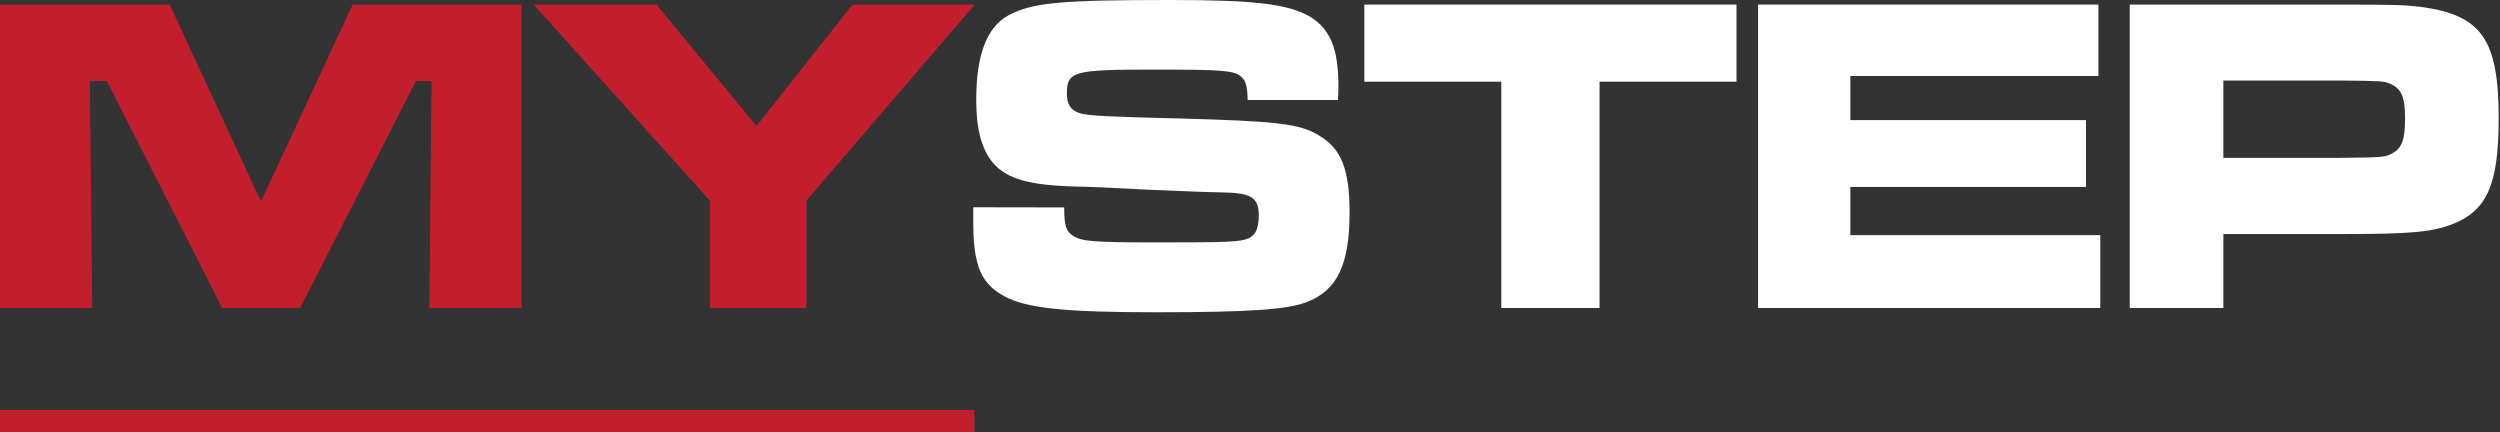
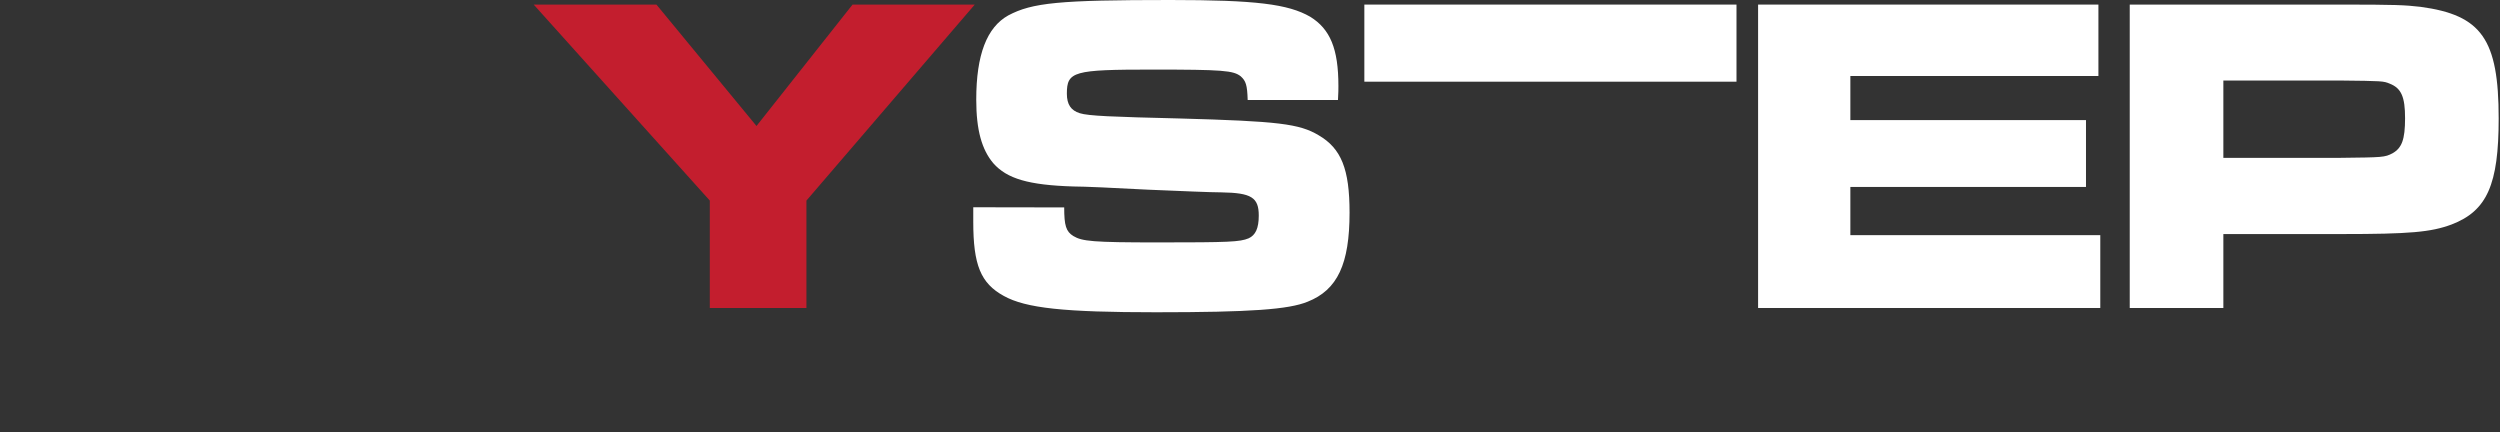
<svg xmlns="http://www.w3.org/2000/svg" width="243" height="42" viewBox="0 0 243 42" fill="none">
  <rect x="0" y="0" width="243" height="42" fill="#333333" stroke="none" />
  <g clip-path="url(#clip0_3371_487)">
-     <path d="M16.491 0.445L25.366 19.583L34.283 0.445H50.691V29.937H41.727L41.95 7.884H40.425L29.174 29.937H21.6L10.375 7.873H8.736L8.964 29.937H0V0.445H16.491Z" fill="#C31E2E" />
    <path d="M63.805 0.445L73.531 12.247L82.868 0.445H94.747L78.386 19.496V29.937H68.992V19.496L51.874 0.445H63.805Z" fill="#C31E2E" />
    <path d="M103.44 20.161C103.44 21.926 103.616 22.504 104.332 22.944C105.188 23.455 106.174 23.563 112.58 23.563C119.484 23.563 120.517 23.517 121.367 23.164C122.037 22.857 122.352 22.192 122.352 20.954C122.352 19.189 121.632 18.744 118.722 18.698C117.736 18.698 114.779 18.57 111.594 18.437C108.321 18.258 105.276 18.125 104.332 18.125C99.985 17.992 97.879 17.373 96.551 15.869C95.43 14.544 94.891 12.646 94.891 9.684C94.891 5.305 95.928 2.655 98.003 1.499C100.332 0.261 102.937 0 113.737 0C122.072 0 125.211 0.394 127.359 1.632C129.288 2.829 130.093 4.727 130.093 8.354C130.093 8.528 130.093 9.147 130.051 9.72H121.274C121.232 8.262 121.098 7.868 120.605 7.423C119.889 6.85 118.857 6.763 111.999 6.763C104.332 6.763 103.699 6.937 103.699 9.106C103.699 10.165 104.104 10.738 104.954 11.004C105.805 11.27 108.093 11.357 114.639 11.515C124.272 11.781 126.29 12.027 128.173 13.147C130.368 14.431 131.177 16.421 131.177 20.662C131.177 25.66 130.01 28.177 127.099 29.328C125.257 30.08 121.584 30.352 112.352 30.352C103.434 30.352 99.71 29.958 97.562 28.761C95.322 27.528 94.601 25.758 94.601 21.558V20.146L103.44 20.161Z" fill="white" />
-     <path d="M168.787 0.445V7.94H155.475V29.937H145.926V7.94H132.615V0.445H168.787Z" fill="white" />
+     <path d="M168.787 0.445V7.94H155.475H145.926V7.94H132.615V0.445H168.787Z" fill="white" />
    <path d="M203.966 0.445V7.387H179.855V11.674H202.758V18.171H179.855V22.857H204.148V29.937H170.887V0.445H203.966Z" fill="white" />
    <path d="M207.01 0.445H227.496C232.875 0.445 233.773 0.491 235.276 0.665C241.211 1.463 242.871 3.806 242.871 11.521C242.871 17.931 241.75 20.494 238.296 21.819C236.278 22.571 234.219 22.75 227.583 22.75H216.11V29.937H207.01V0.445ZM227.496 15.342C231.62 15.296 231.795 15.296 232.557 14.897C233.455 14.386 233.773 13.572 233.773 11.495C233.773 9.418 233.41 8.579 232.289 8.134C231.667 7.873 231.572 7.873 227.496 7.827H216.11V15.342H227.496Z" fill="white" />
-     <path d="M94.711 39.852H0V42H94.711V39.852Z" fill="#C31E2E" />
  </g>
  <defs>
    <clipPath id="clip0_3371_487">
      <rect width="243" height="42" fill="white" />
    </clipPath>
  </defs>
</svg>